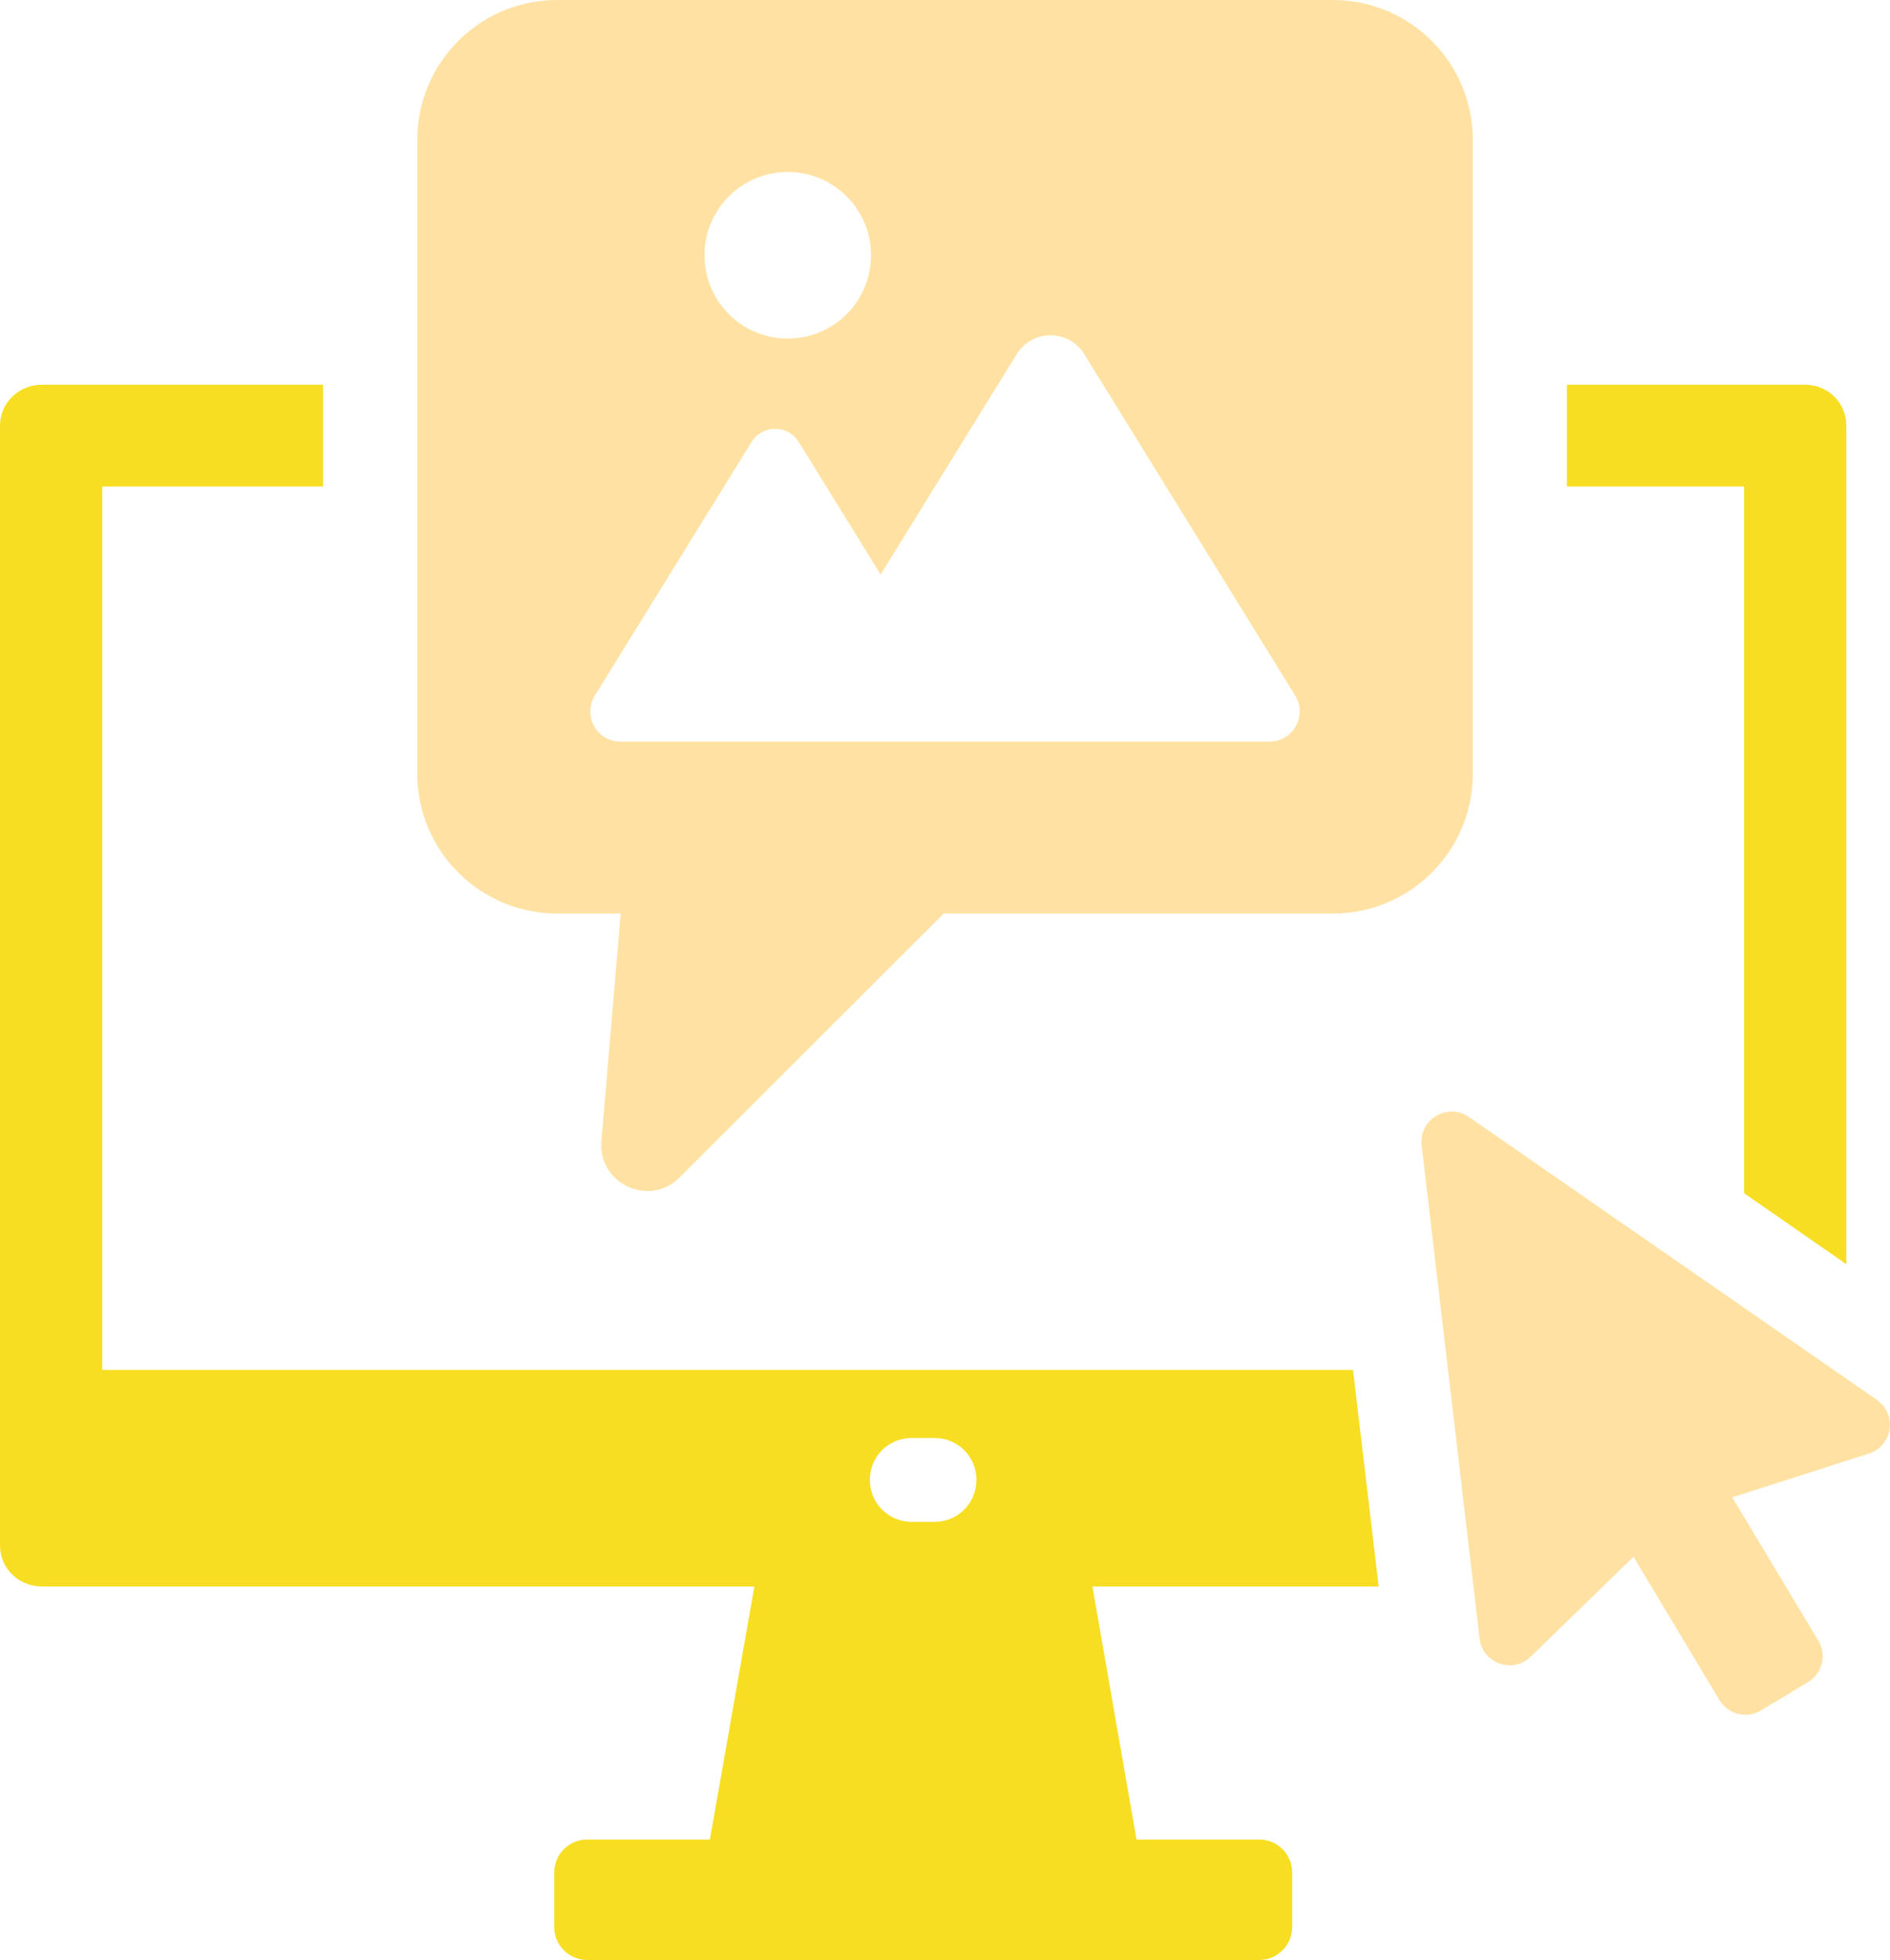
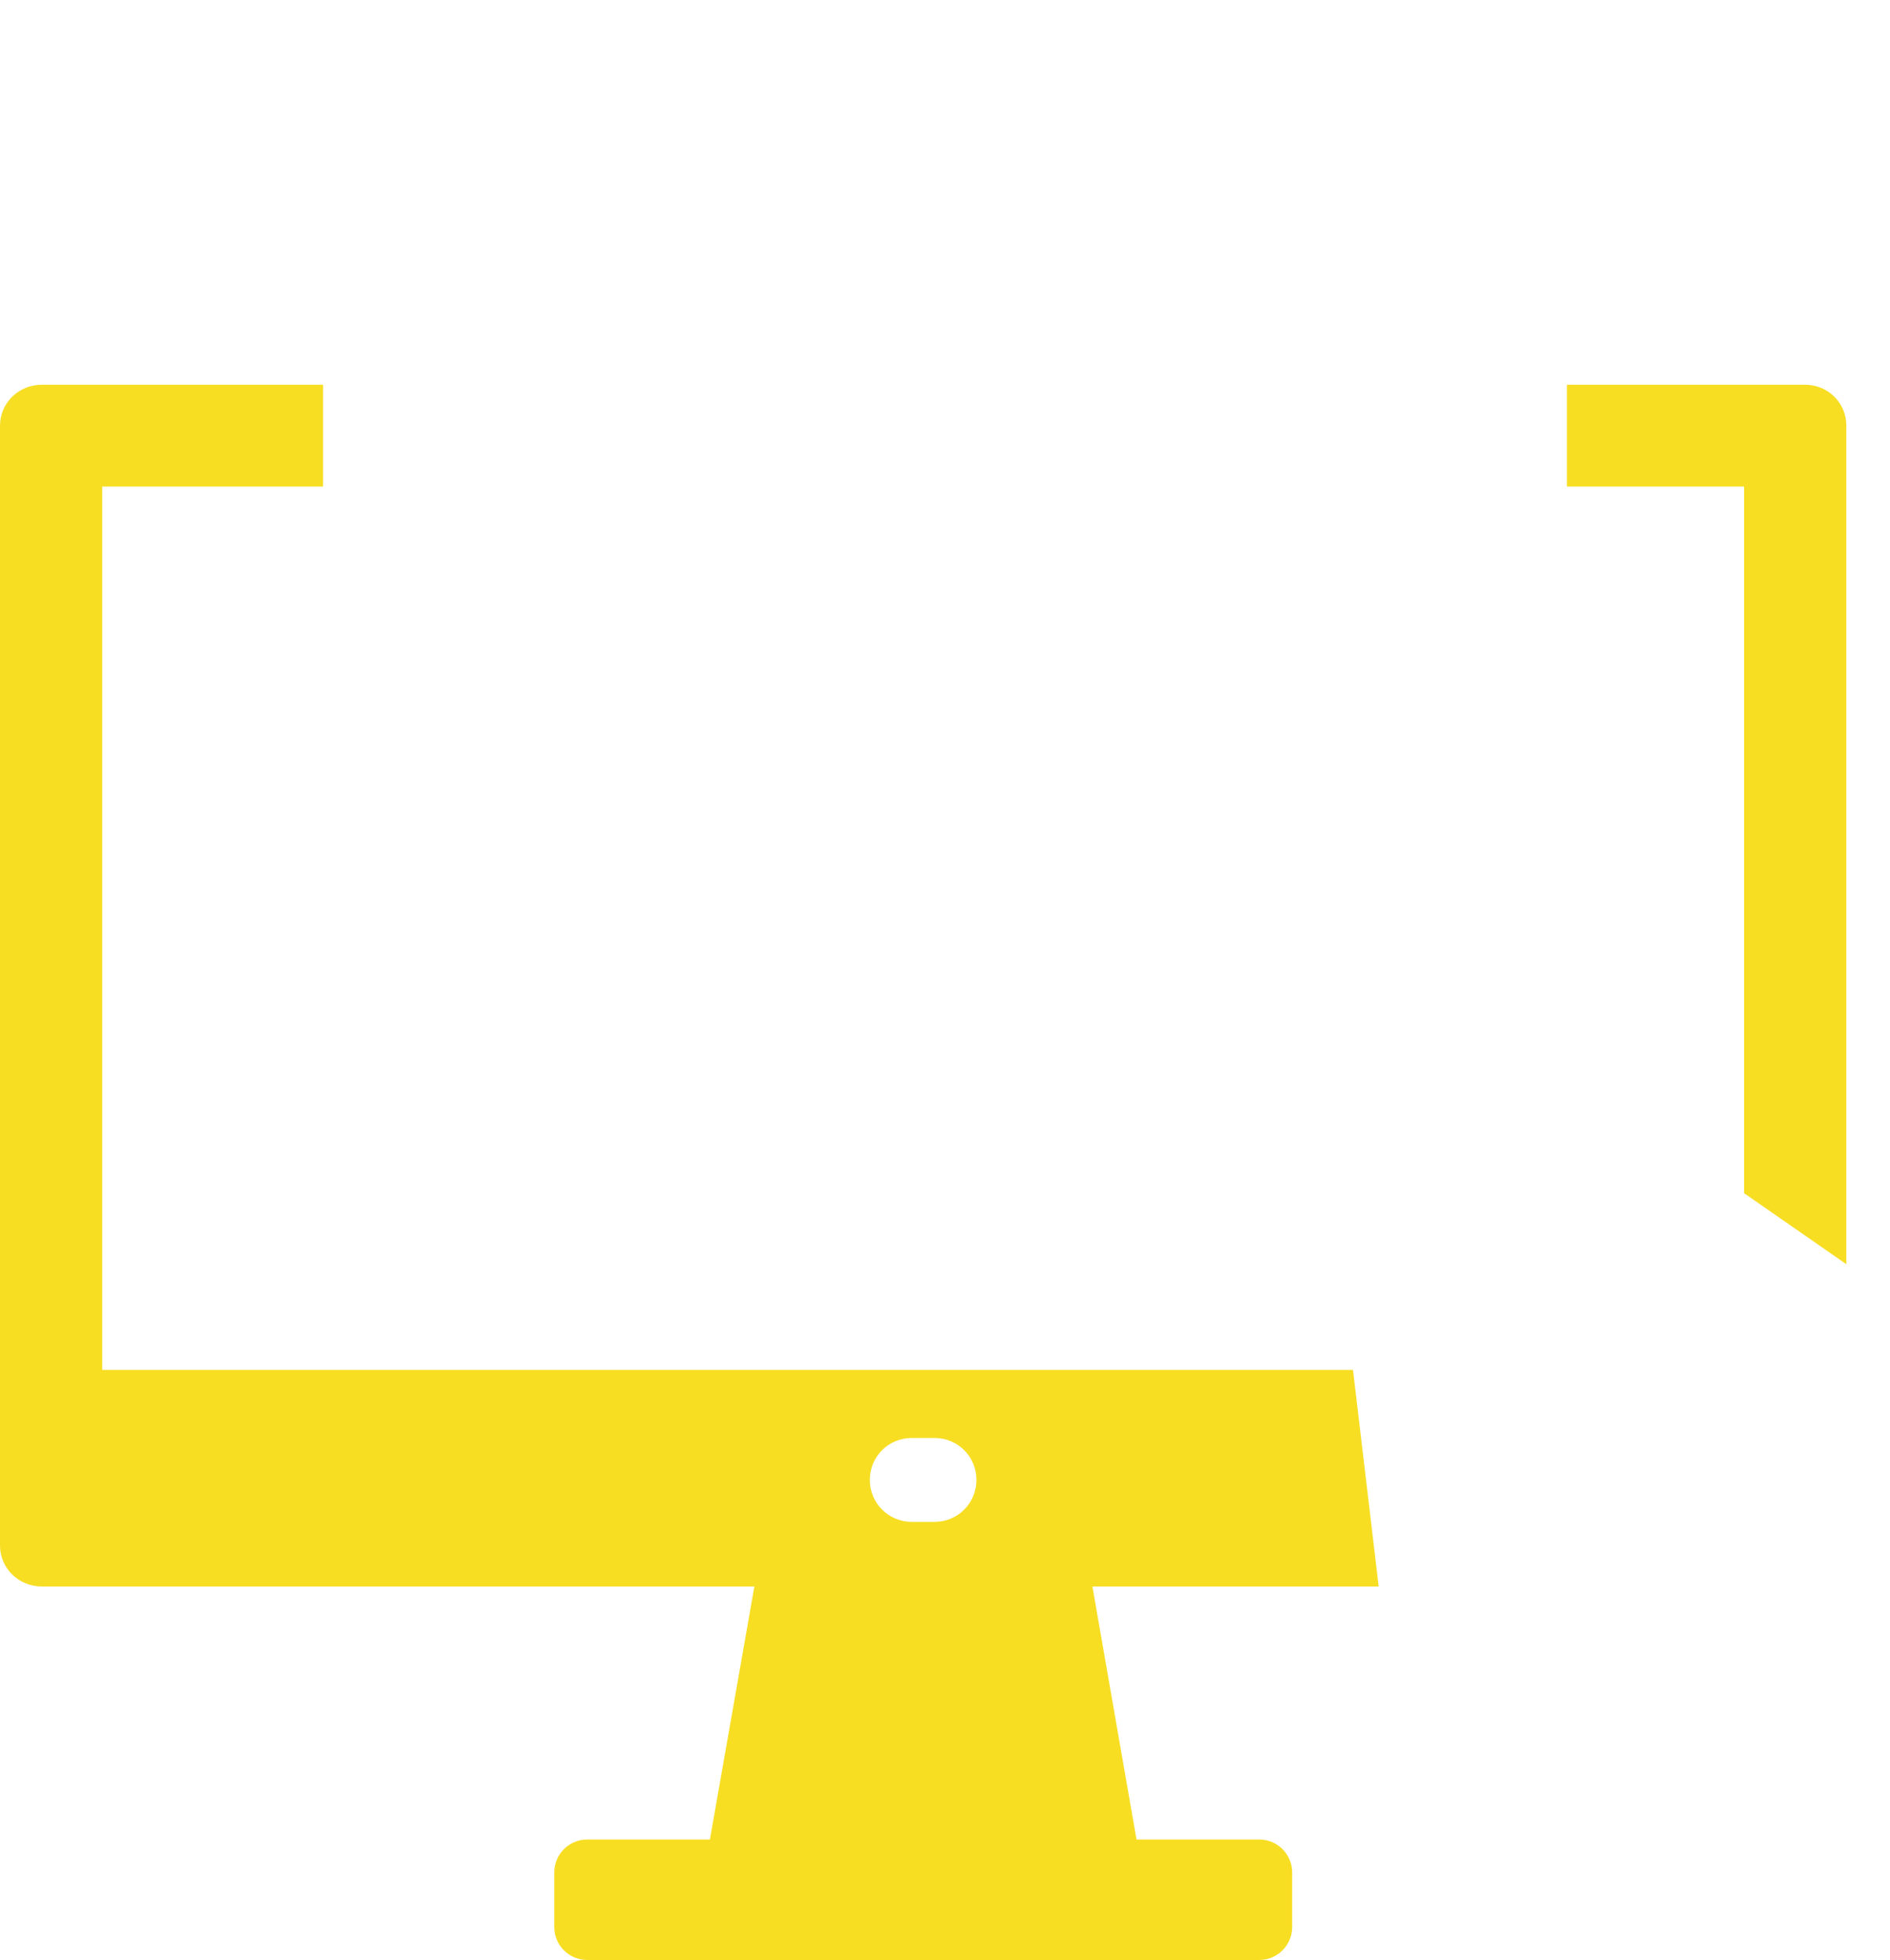
<svg xmlns="http://www.w3.org/2000/svg" id="Layer_2" data-name="Layer 2" viewBox="0 0 257.63 267.1">
  <defs>
    <style>
      .cls-1 {
        fill: #f7de23;
      }

      .cls-2 {
        fill: #ffe2a3;
      }
    </style>
  </defs>
  <g id="Layer_1-2" data-name="Layer 1">
    <g>
      <g>
-         <path class="cls-2" d="M255.85,190.78l-55.61-38.55c-2.92-2.03-6.87.34-6.45,3.87l7.89,67.2c.4,3.4,4.52,4.86,6.98,2.48l14-13.62,11.72,19.53c1.17,1.95,3.71,2.59,5.66,1.41l6.41-3.85c1.96-1.17,2.59-3.71,1.41-5.66l-11.73-19.53,18.61-5.96c3.26-1.04,3.91-5.37,1.09-7.32Z" />
-         <path class="cls-2" d="M181.71,0h-105.77c-10.53,0-19.06,8.54-19.06,19.06v86.38c0,10.53,8.54,19.06,19.06,19.06h8.67l-2.63,31c-.49,5.82,6.54,9.09,10.67,4.96l35.99-35.96h53.06c10.53,0,19.06-8.53,19.06-19.06V19.06c0-10.53-8.54-19.06-19.06-19.06ZM107.38,23.44c6.27,0,11.35,5.08,11.35,11.35s-5.08,11.35-11.35,11.35-11.35-5.08-11.35-11.35,5.08-11.35,11.35-11.35ZM173.07,101.07h-88.49c-3.22,0-5.19-3.53-3.5-6.27l21.37-34.57c1.48-2.39,4.95-2.39,6.42,0l11.17,18.07,18.56-30.04c2.11-3.42,7.08-3.42,9.19,0l28.76,46.54c1.69,2.74-.28,6.27-3.5,6.27Z" />
-       </g>
+         </g>
      <g>
        <path class="cls-1" d="M187.93,216.2l-3.5-29.51H13.94v-120.38h30.1v-13.88H5.72c-3.15,0-5.72,2.45-5.72,5.6v152.58c0,3.15,2.57,5.6,5.72,5.6h97.11l-6.06,34.48h-16.73c-2.48,0-4.49,2.01-4.49,4.5v7.42c0,2.48,2.01,4.5,4.49,4.5h91.61c2.48,0,4.49-2.02,4.49-4.5v-7.42c0-2.49-2.01-4.5-4.49-4.5h-16.73l-6.01-34.48h39.02ZM124.29,195.97h3.09c3.21,0,5.72,2.56,5.72,5.71s-2.51,5.72-5.72,5.72h-3.09c-3.15,0-5.72-2.51-5.72-5.72s2.57-5.71,5.72-5.71Z" />
        <path class="cls-1" d="M246.02,52.43h-32.43v13.88h24.15v96.3l13.94,9.68V58.03c0-3.15-2.51-5.6-5.66-5.6Z" />
      </g>
    </g>
  </g>
</svg>